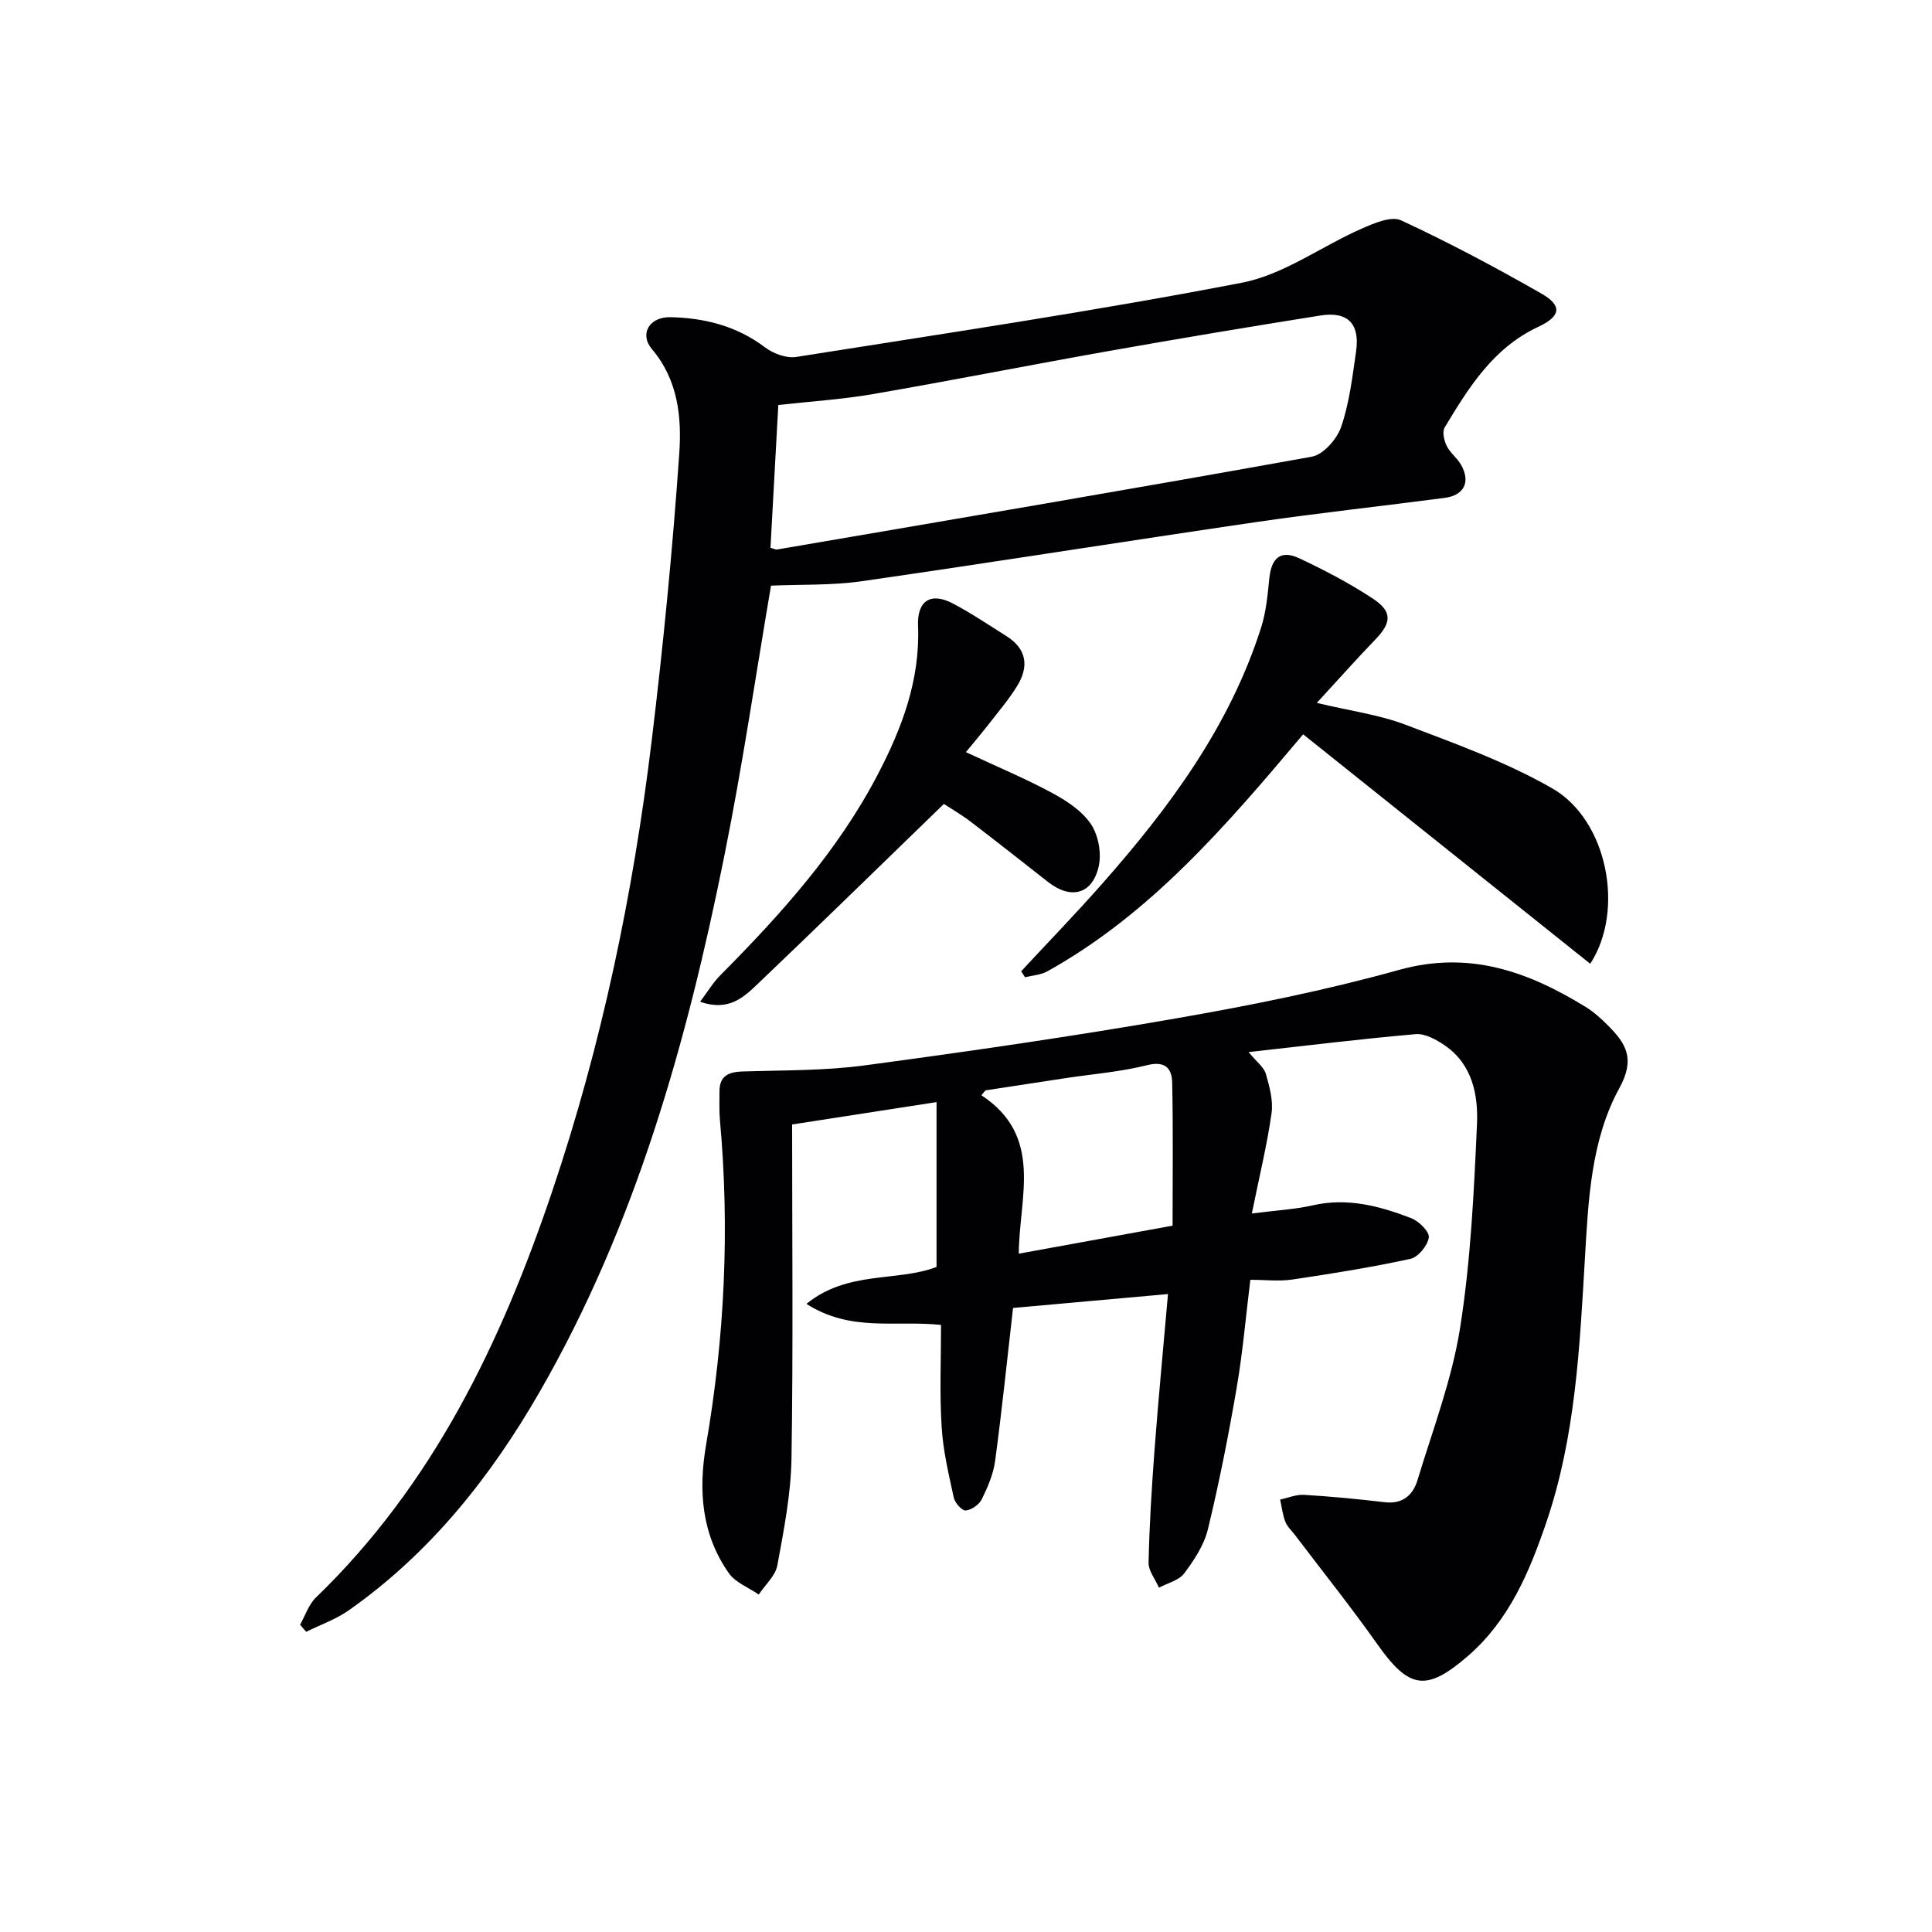
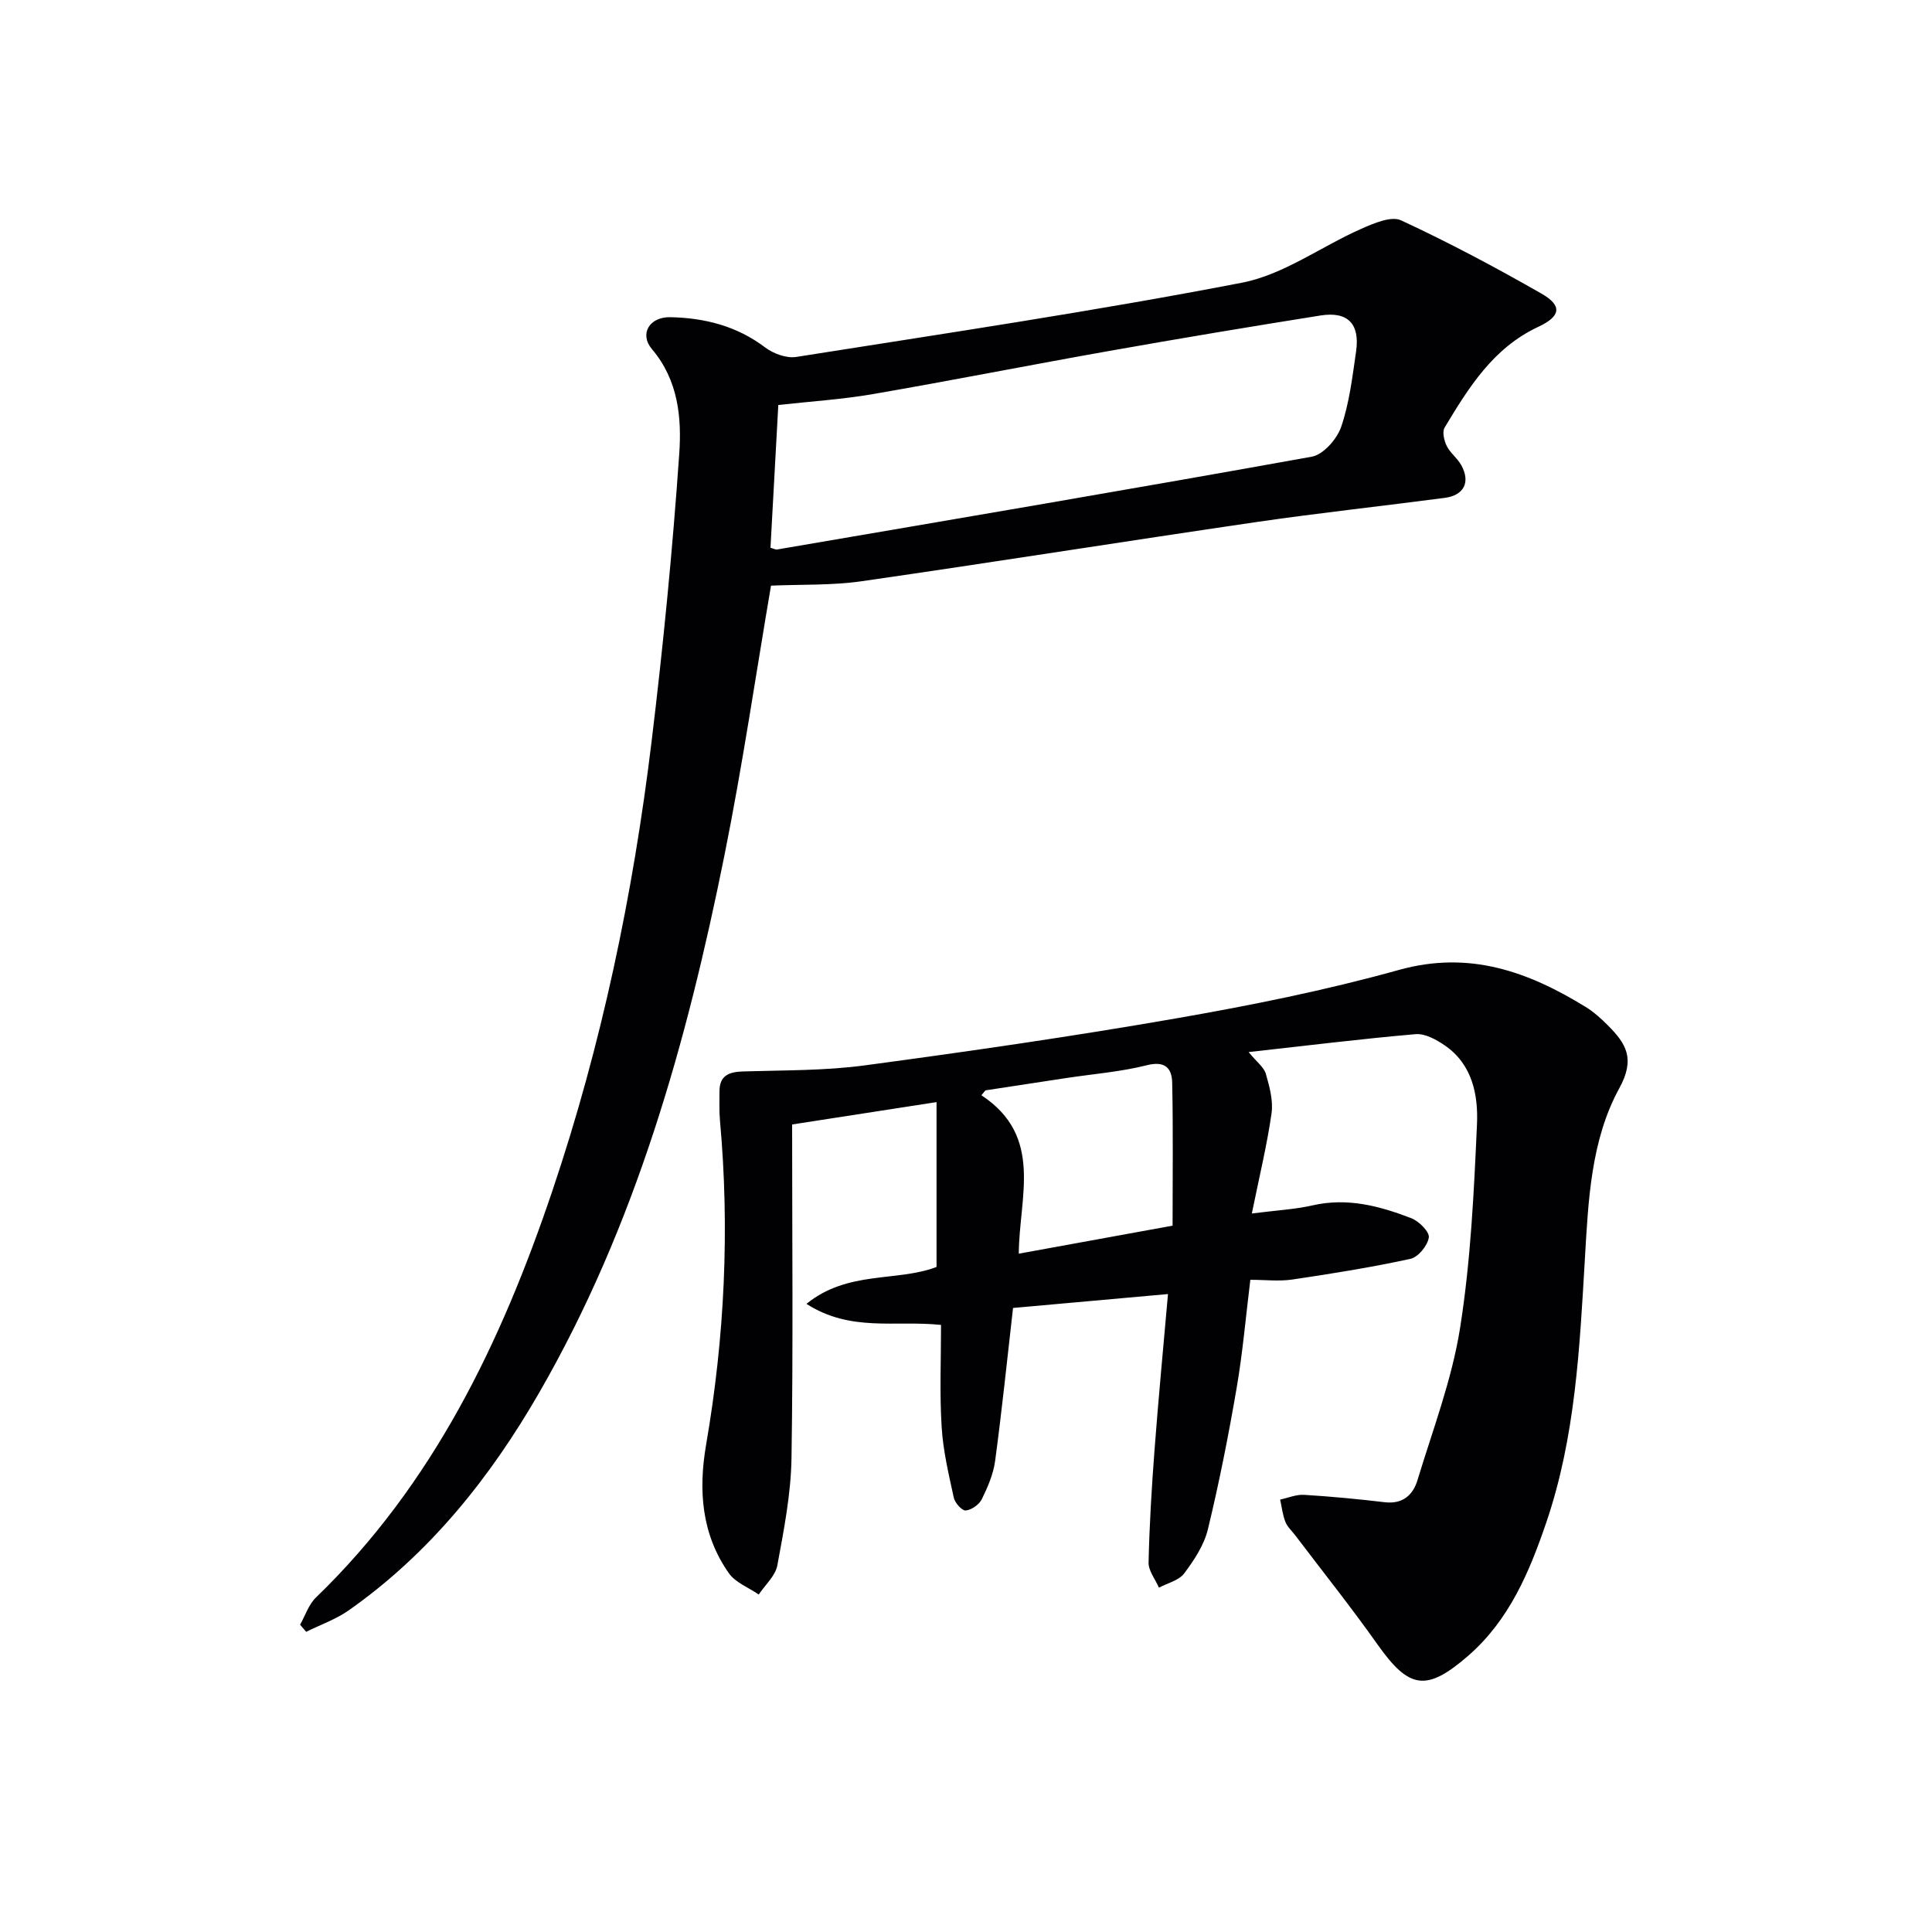
<svg xmlns="http://www.w3.org/2000/svg" enable-background="new 0 0 400 400" viewBox="0 0 400 400">
  <g fill="#010104">
    <path d="m194.83 274.31c-9.48-1-18.71 1.53-27.86-4.36 8.56-6.96 18.74-4.51 26.93-7.64 0-11.1 0-22.13 0-34.13-10.61 1.64-20.16 3.12-29.9 4.63 0 23.51.23 46.33-.13 69.14-.12 7.4-1.58 14.82-2.93 22.14-.4 2.18-2.52 4.04-3.85 6.04-2.1-1.45-4.83-2.47-6.2-4.43-5.65-8.06-6.33-17.12-4.69-26.64 3.83-22.22 4.9-44.59 2.86-67.08-.18-1.99-.09-4-.1-6-.01-3.32 1.97-4.06 4.91-4.15 8.39-.26 16.84-.14 25.13-1.25 21.54-2.89 43.06-6 64.47-9.73 15.51-2.7 31.03-5.82 46.18-10.04 14.57-4.06 26.74.35 38.65 7.67 1.68 1.03 3.2 2.41 4.6 3.82 3.73 3.75 5.74 6.85 2.36 13.01-5.89 10.75-6.42 23.26-7.13 35.38-1.08 18.41-1.96 36.82-7.98 54.5-3.52 10.33-7.7 20.26-16.2 27.64-8.65 7.5-12.22 6.87-18.75-2.36-5.44-7.69-11.33-15.07-17.03-22.59-.7-.93-1.64-1.76-2.05-2.81-.57-1.45-.74-3.06-1.08-4.6 1.65-.35 3.33-1.08 4.96-.98 5.58.34 11.15.87 16.7 1.53 3.7.44 5.84-1.49 6.77-4.56 3.17-10.44 7.12-20.79 8.82-31.49 2.2-13.89 2.87-28.07 3.5-42.15.28-6.11-.94-12.46-6.68-16.39-1.75-1.2-4.07-2.48-6.01-2.32-11.22.97-22.41 2.36-34.59 3.71 1.69 2.06 3.17 3.13 3.57 4.51.76 2.64 1.55 5.54 1.18 8.17-.93 6.53-2.5 12.96-4.08 20.74 5.01-.65 8.89-.84 12.62-1.69 7.19-1.64 13.87.15 20.4 2.67 1.58.61 3.8 2.83 3.62 3.99-.25 1.68-2.2 4.07-3.8 4.42-8.08 1.76-16.26 3.07-24.44 4.28-2.76.41-5.64.06-8.71.06-.95 7.69-1.58 15.11-2.84 22.42-1.68 9.8-3.61 19.58-5.95 29.24-.79 3.27-2.85 6.38-4.91 9.13-1.1 1.46-3.44 2-5.22 2.95-.76-1.74-2.19-3.5-2.15-5.22.17-7.81.65-15.61 1.24-23.4.79-10.41 1.78-20.81 2.78-32.17-11.22 1.01-21.83 1.96-32.08 2.88-1.25 10.96-2.32 21.34-3.71 31.67-.37 2.73-1.53 5.43-2.76 7.93-.55 1.12-2.13 2.22-3.34 2.33-.76.07-2.23-1.58-2.46-2.66-1.05-4.84-2.22-9.72-2.51-14.64-.44-6.89-.13-13.87-.13-21.12zm47.94-20.55c0-10.15.13-19.87-.08-29.58-.06-2.97-1.42-4.6-5.23-3.64-5.43 1.37-11.1 1.81-16.66 2.65-5.59.85-11.19 1.71-16.78 2.56-.28.34-.55.67-.83 1.01 12.97 8.54 7.8 21.11 7.74 32.8 10.92-1.98 21.3-3.88 31.84-5.8z" />
    <path d="m159.63 121.25c-3.09 18.07-5.87 37.1-9.66 55.93-7.79 38.7-18.39 76.53-38.29 111.08-10.16 17.63-22.65 33.31-39.46 45.13-2.67 1.88-5.87 2.99-8.83 4.46-.42-.49-.84-.98-1.26-1.47 1.07-1.89 1.77-4.17 3.27-5.62 24.26-23.43 38.35-52.77 48.93-84.12 10.23-30.31 16.74-61.48 20.58-93.18 2.4-19.77 4.34-39.62 5.72-59.49.52-7.48-.19-15.24-5.64-21.67-2.68-3.16-.53-6.72 3.8-6.63 7.1.15 13.75 1.82 19.62 6.26 1.71 1.29 4.42 2.29 6.44 1.97 30.81-4.87 61.68-9.46 92.29-15.37 8.64-1.67 16.43-7.52 24.73-11.17 2.56-1.13 6.16-2.69 8.21-1.74 9.9 4.59 19.57 9.74 29.05 15.16 4.38 2.51 4.04 4.7-.67 6.9-9.31 4.35-14.39 12.56-19.37 20.85-.53.89-.1 2.7.44 3.8.72 1.46 2.2 2.52 3 3.96 1.96 3.53.59 6.26-3.42 6.79-13 1.71-26.04 3.12-39.02 5.01-27.27 3.99-54.49 8.33-81.77 12.26-6.13.87-12.41.63-18.69.9zm-.11-7.84c.73.2 1.06.41 1.35.36 36.92-6.32 73.86-12.57 110.73-19.22 2.39-.43 5.22-3.66 6.08-6.19 1.7-4.97 2.32-10.34 3.08-15.58.83-5.74-1.71-8.36-7.37-7.46-14.58 2.32-29.14 4.75-43.68 7.33-16.32 2.89-32.57 6.11-48.9 8.93-6.47 1.12-13.06 1.53-19.67 2.27-.54 9.87-1.08 19.76-1.62 29.56z" />
-     <path d="m211.42 201.09c5.62-6.05 11.36-11.98 16.82-18.17 13.94-15.8 26.36-32.59 32.86-52.99 1.04-3.25 1.35-6.77 1.7-10.2.43-4.28 2.4-5.93 6.23-4.13 5.23 2.46 10.41 5.17 15.23 8.35 4.08 2.7 3.84 4.99.45 8.5-3.89 4.02-7.6 8.21-12.08 13.08 6.95 1.66 12.89 2.44 18.35 4.51 10.33 3.93 20.88 7.72 30.41 13.19 11.44 6.57 15.05 25.27 7.85 36.31-19.79-15.82-39.55-31.62-59.44-47.51-16.25 19.33-31.79 37.29-52.97 49.08-1.35.75-3.06.83-4.61 1.22-.26-.41-.53-.83-.8-1.24z" />
-     <path d="m199.98 155.72c6.47 3.03 12.3 5.46 17.83 8.44 3.01 1.62 6.19 3.71 8.04 6.44 1.55 2.29 2.24 6.03 1.63 8.75-1.3 5.83-5.76 6.95-10.47 3.27-5.36-4.19-10.69-8.42-16.1-12.54-1.95-1.48-4.09-2.71-5.49-3.63-13.07 12.66-25.67 24.99-38.43 37.15-2.92 2.79-6.06 5.9-12.04 3.8 1.59-2.12 2.7-4 4.19-5.49 12.47-12.56 24.27-25.65 32.54-41.46 5.04-9.63 8.84-19.65 8.39-30.85-.21-5.28 2.65-7.07 7.28-4.62 3.81 2.01 7.39 4.44 11.05 6.74 4.21 2.65 4.64 6.31 2.21 10.27-1.73 2.82-3.91 5.36-5.94 7.99-1.43 1.83-2.93 3.59-4.69 5.74z" />
  </g>
</svg>